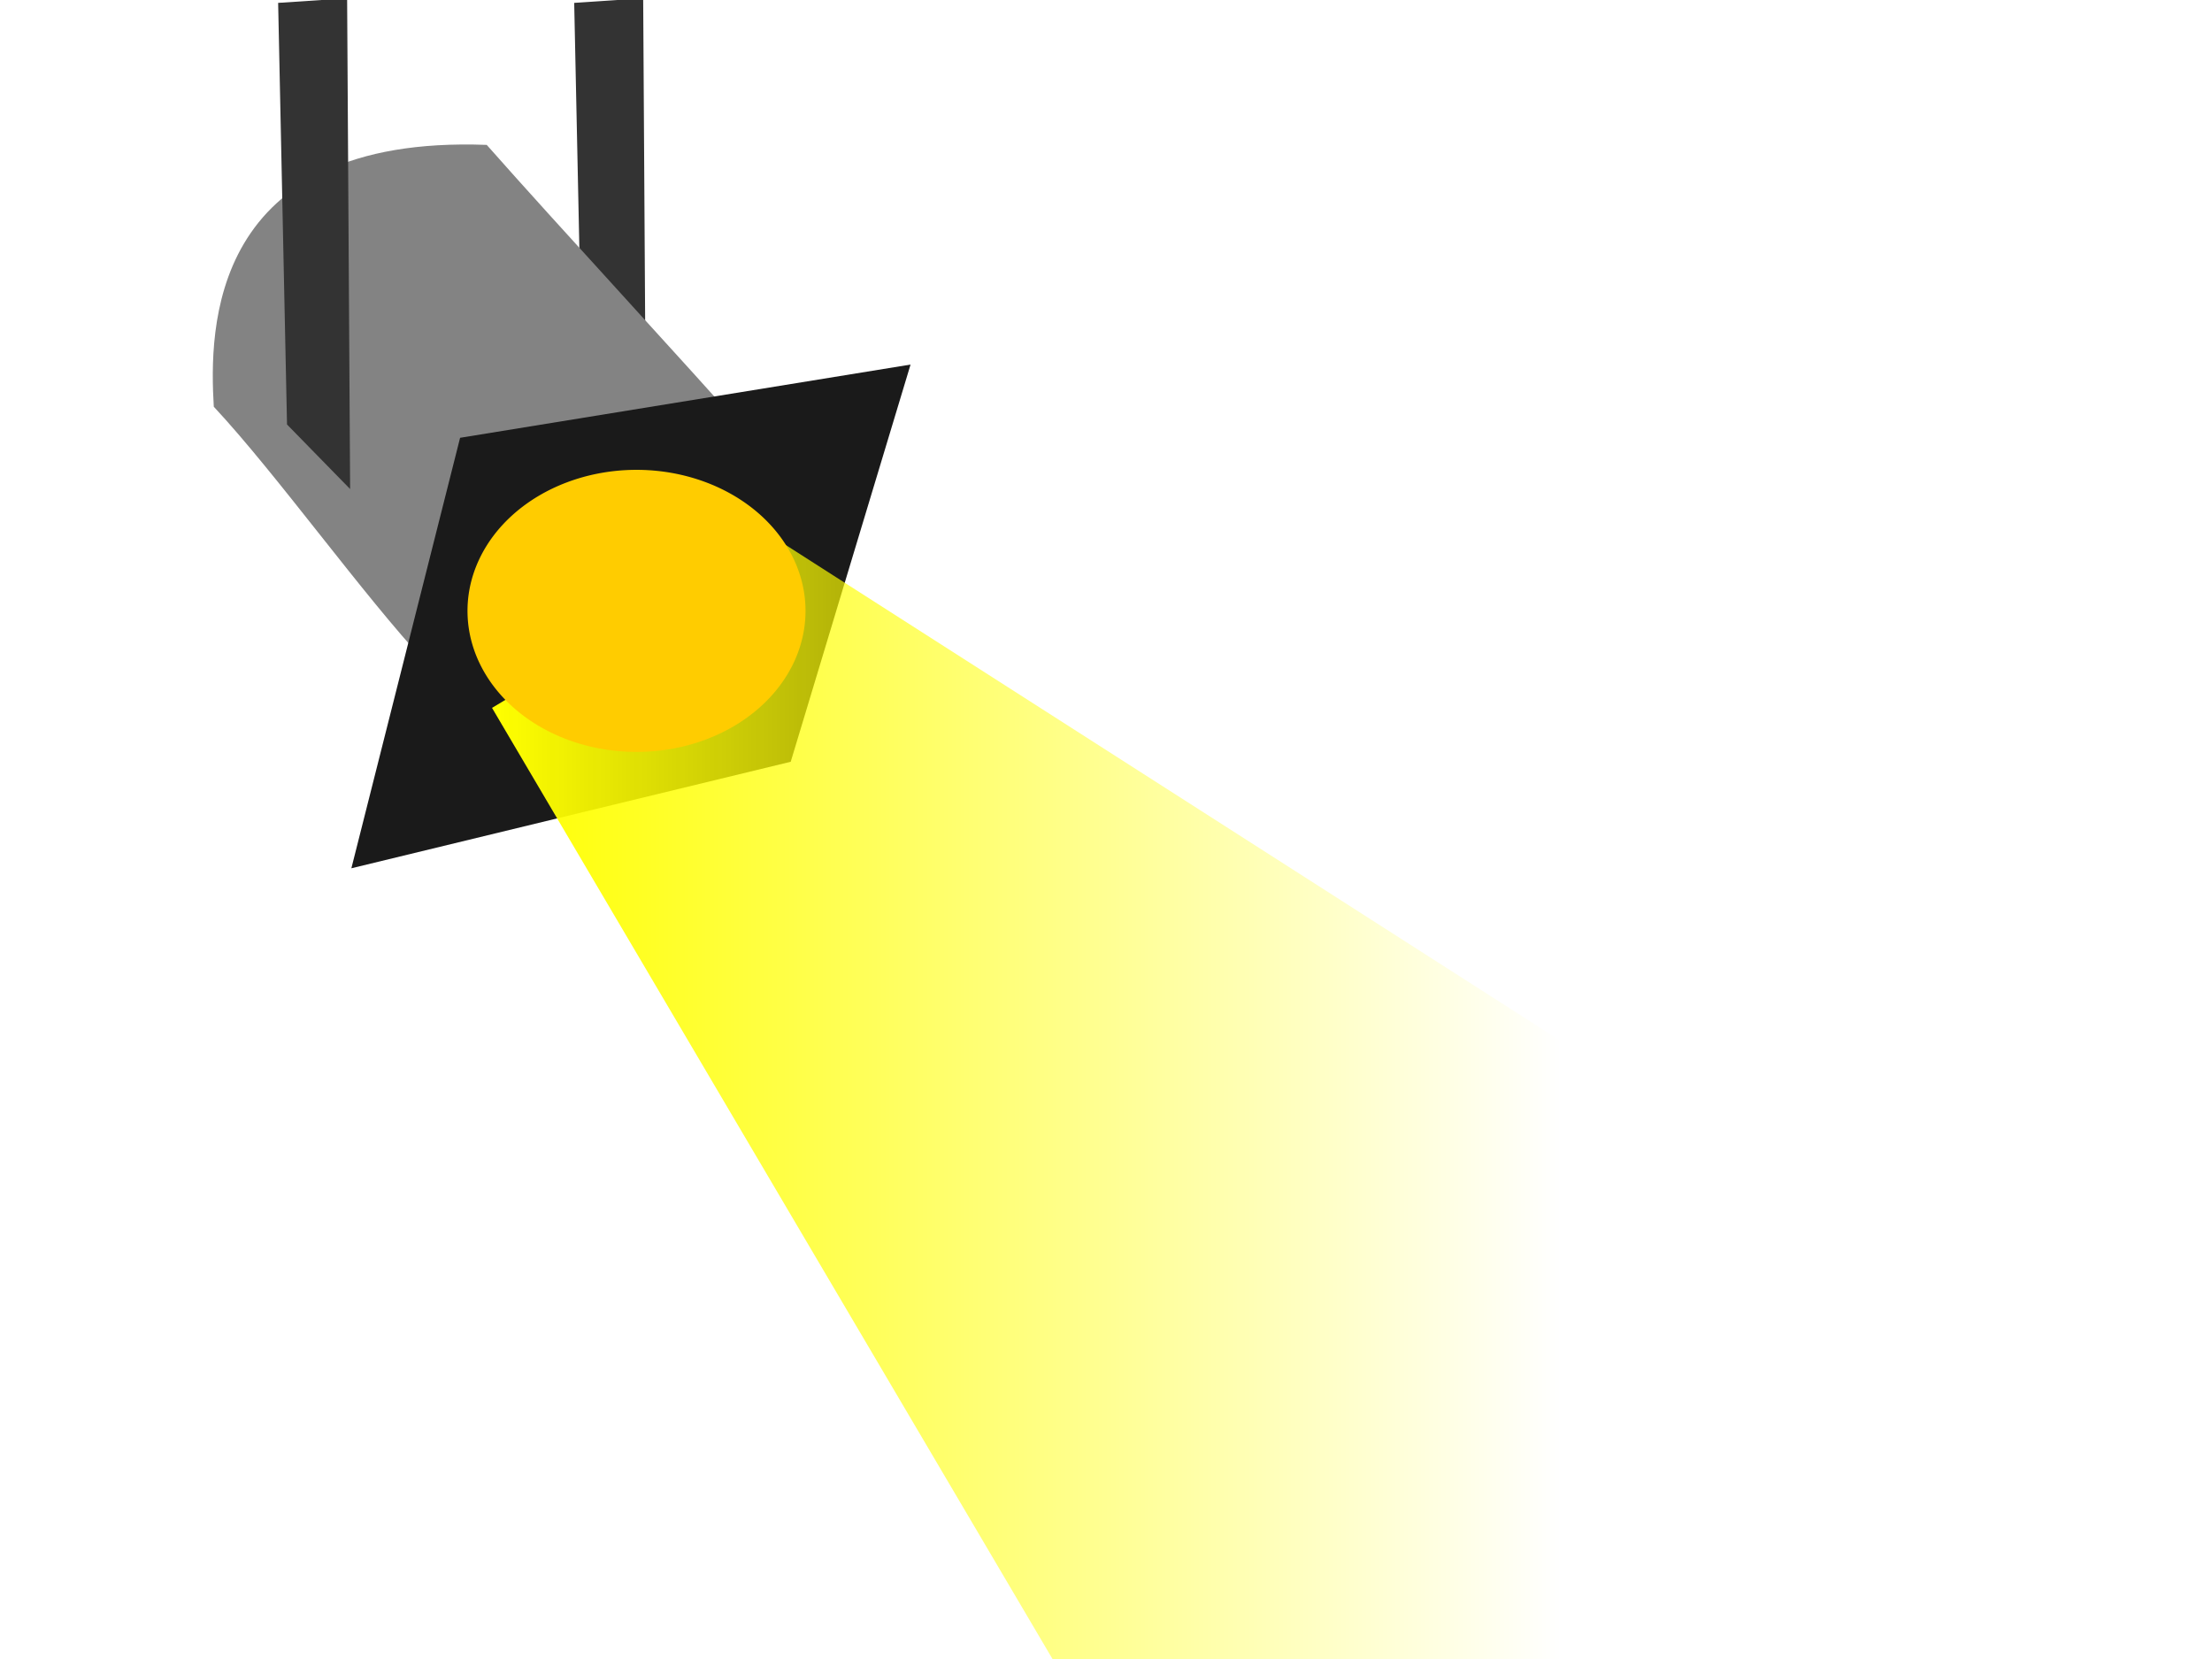
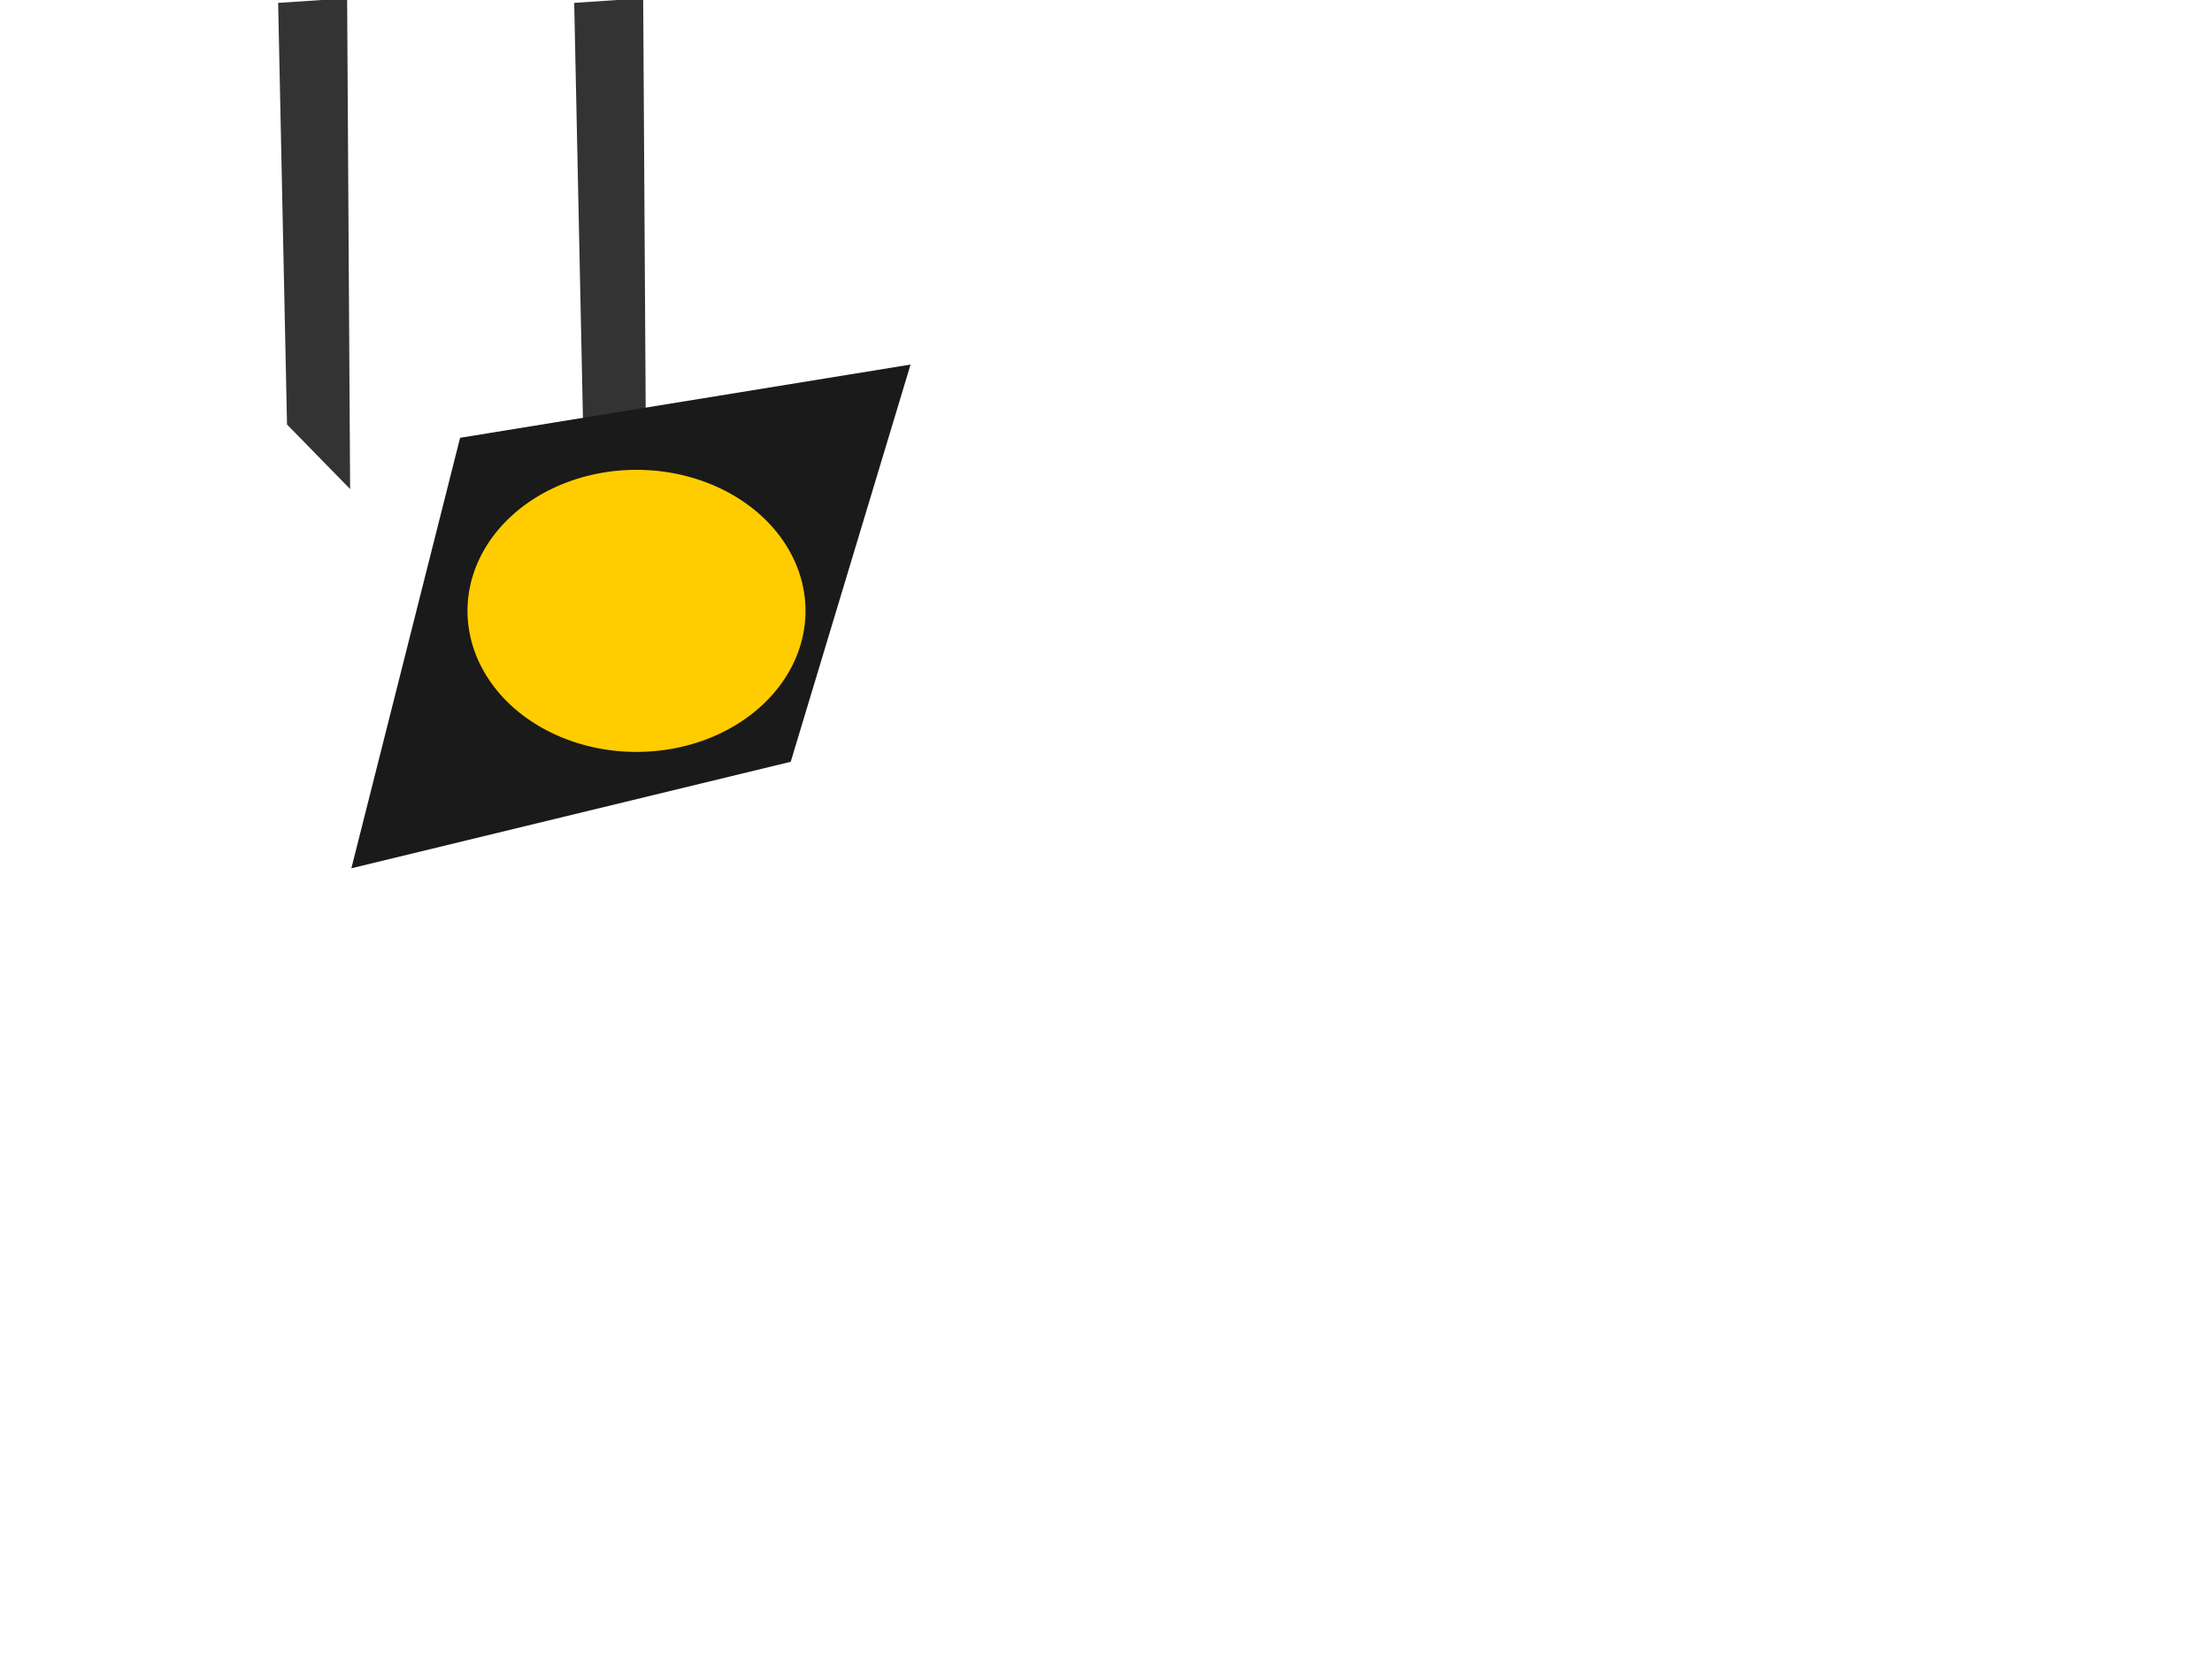
<svg xmlns="http://www.w3.org/2000/svg" xmlns:xlink="http://www.w3.org/1999/xlink" width="640" height="480">
  <defs>
    <linearGradient id="linearGradient3649">
      <stop stop-color="#ffff00" id="stop3651" offset="0" />
      <stop stop-color="#ffff00" stop-opacity="0" id="stop3653" offset="1" />
    </linearGradient>
    <linearGradient id="linearGradient3629">
      <stop stop-color="#4d4d4d" id="stop3631" offset="0" />
      <stop stop-color="#838383" id="stop3633" offset="1" />
    </linearGradient>
    <linearGradient gradientTransform="translate(-3.726166e-6,-5.3496444e-6)" y2="1.01" x2="-0.006" y1="1.01" x1="-0.41" id="linearGradient3639" xlink:href="#linearGradient3629" />
    <linearGradient gradientTransform="translate(-3.726166e-6,-5.3496444e-6)" y2="0" x2="0.607" y1="0" x1="0" id="linearGradient3655" xlink:href="#linearGradient3649" />
  </defs>
  <g>
    <title>Layer 1</title>
    <g id="layer1">
      <path fill="#333333" fill-rule="evenodd" id="path3627" d="m166.133,0.831l19.958,-1.329l0.868,141.995l-18.258,-18.681l-2.568,-121.984z" />
-       <path fill="url(#linearGradient3639)" fill-rule="evenodd" id="path2833" d="m140.825,41.92c-80.626,-2.993 -80.272,53.721 -78.969,75.759c18.191,19.475 43.21,54.557 61.4,74.032c29.105,-20.973 66.014,-42.921 95.119,-63.894c-20.973,-23.755 -56.578,-62.142 -77.55,-85.897z" />
      <path fill="#333333" fill-rule="evenodd" id="path2831" d="m80.475,0.831l19.958,-1.329l0.868,141.995l-18.258,-18.681l-2.568,-121.984z" />
      <path fill="#1a1a1a" fill-rule="evenodd" id="path3607" d="m133.121,126.667l-31.459,124.552l127.12,-30.817l34.669,-114.922l-130.331,21.187z" />
-       <path fill="url(#linearGradient3655)" fill-rule="evenodd" id="path3615" d="m142.357,204.809l209.275,355.13l300.398,-130.469l-427.74,-273.738l-81.932,49.077z" />
      <path fill="#ffcc00" fill-rule="nonzero" d="m228.782,160.053a44.621,37.237 0 1 1-89.241,33.385a44.621,37.237 0 1 189.241,-33.385z" id="path3613" />
    </g>
  </g>
</svg>